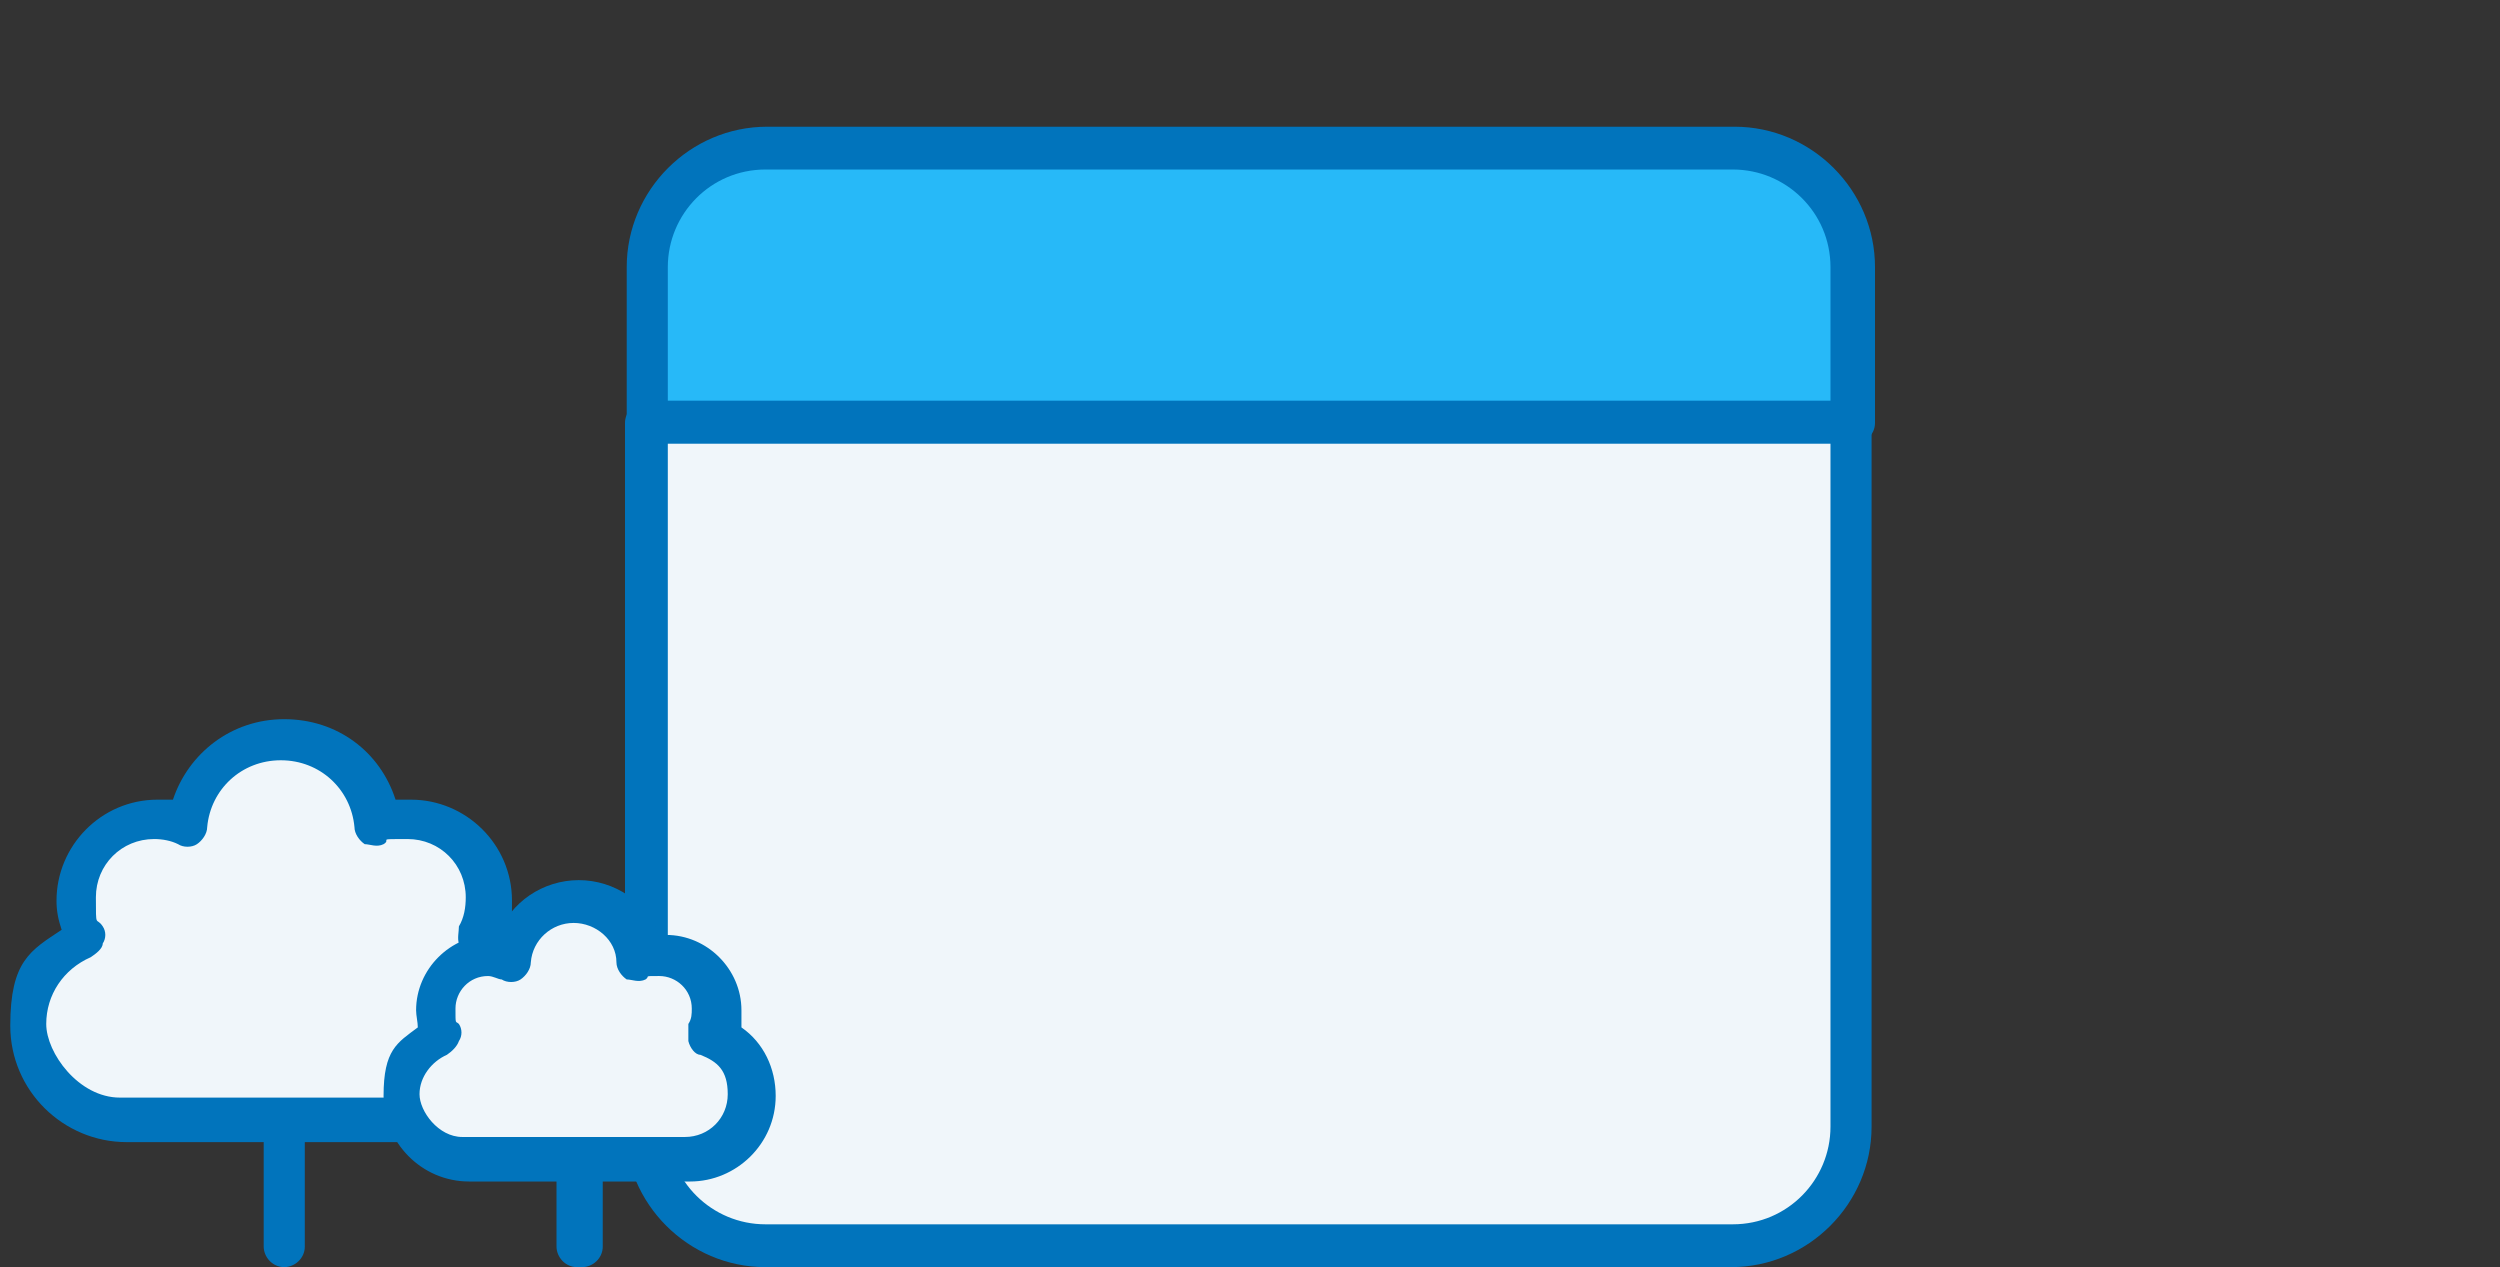
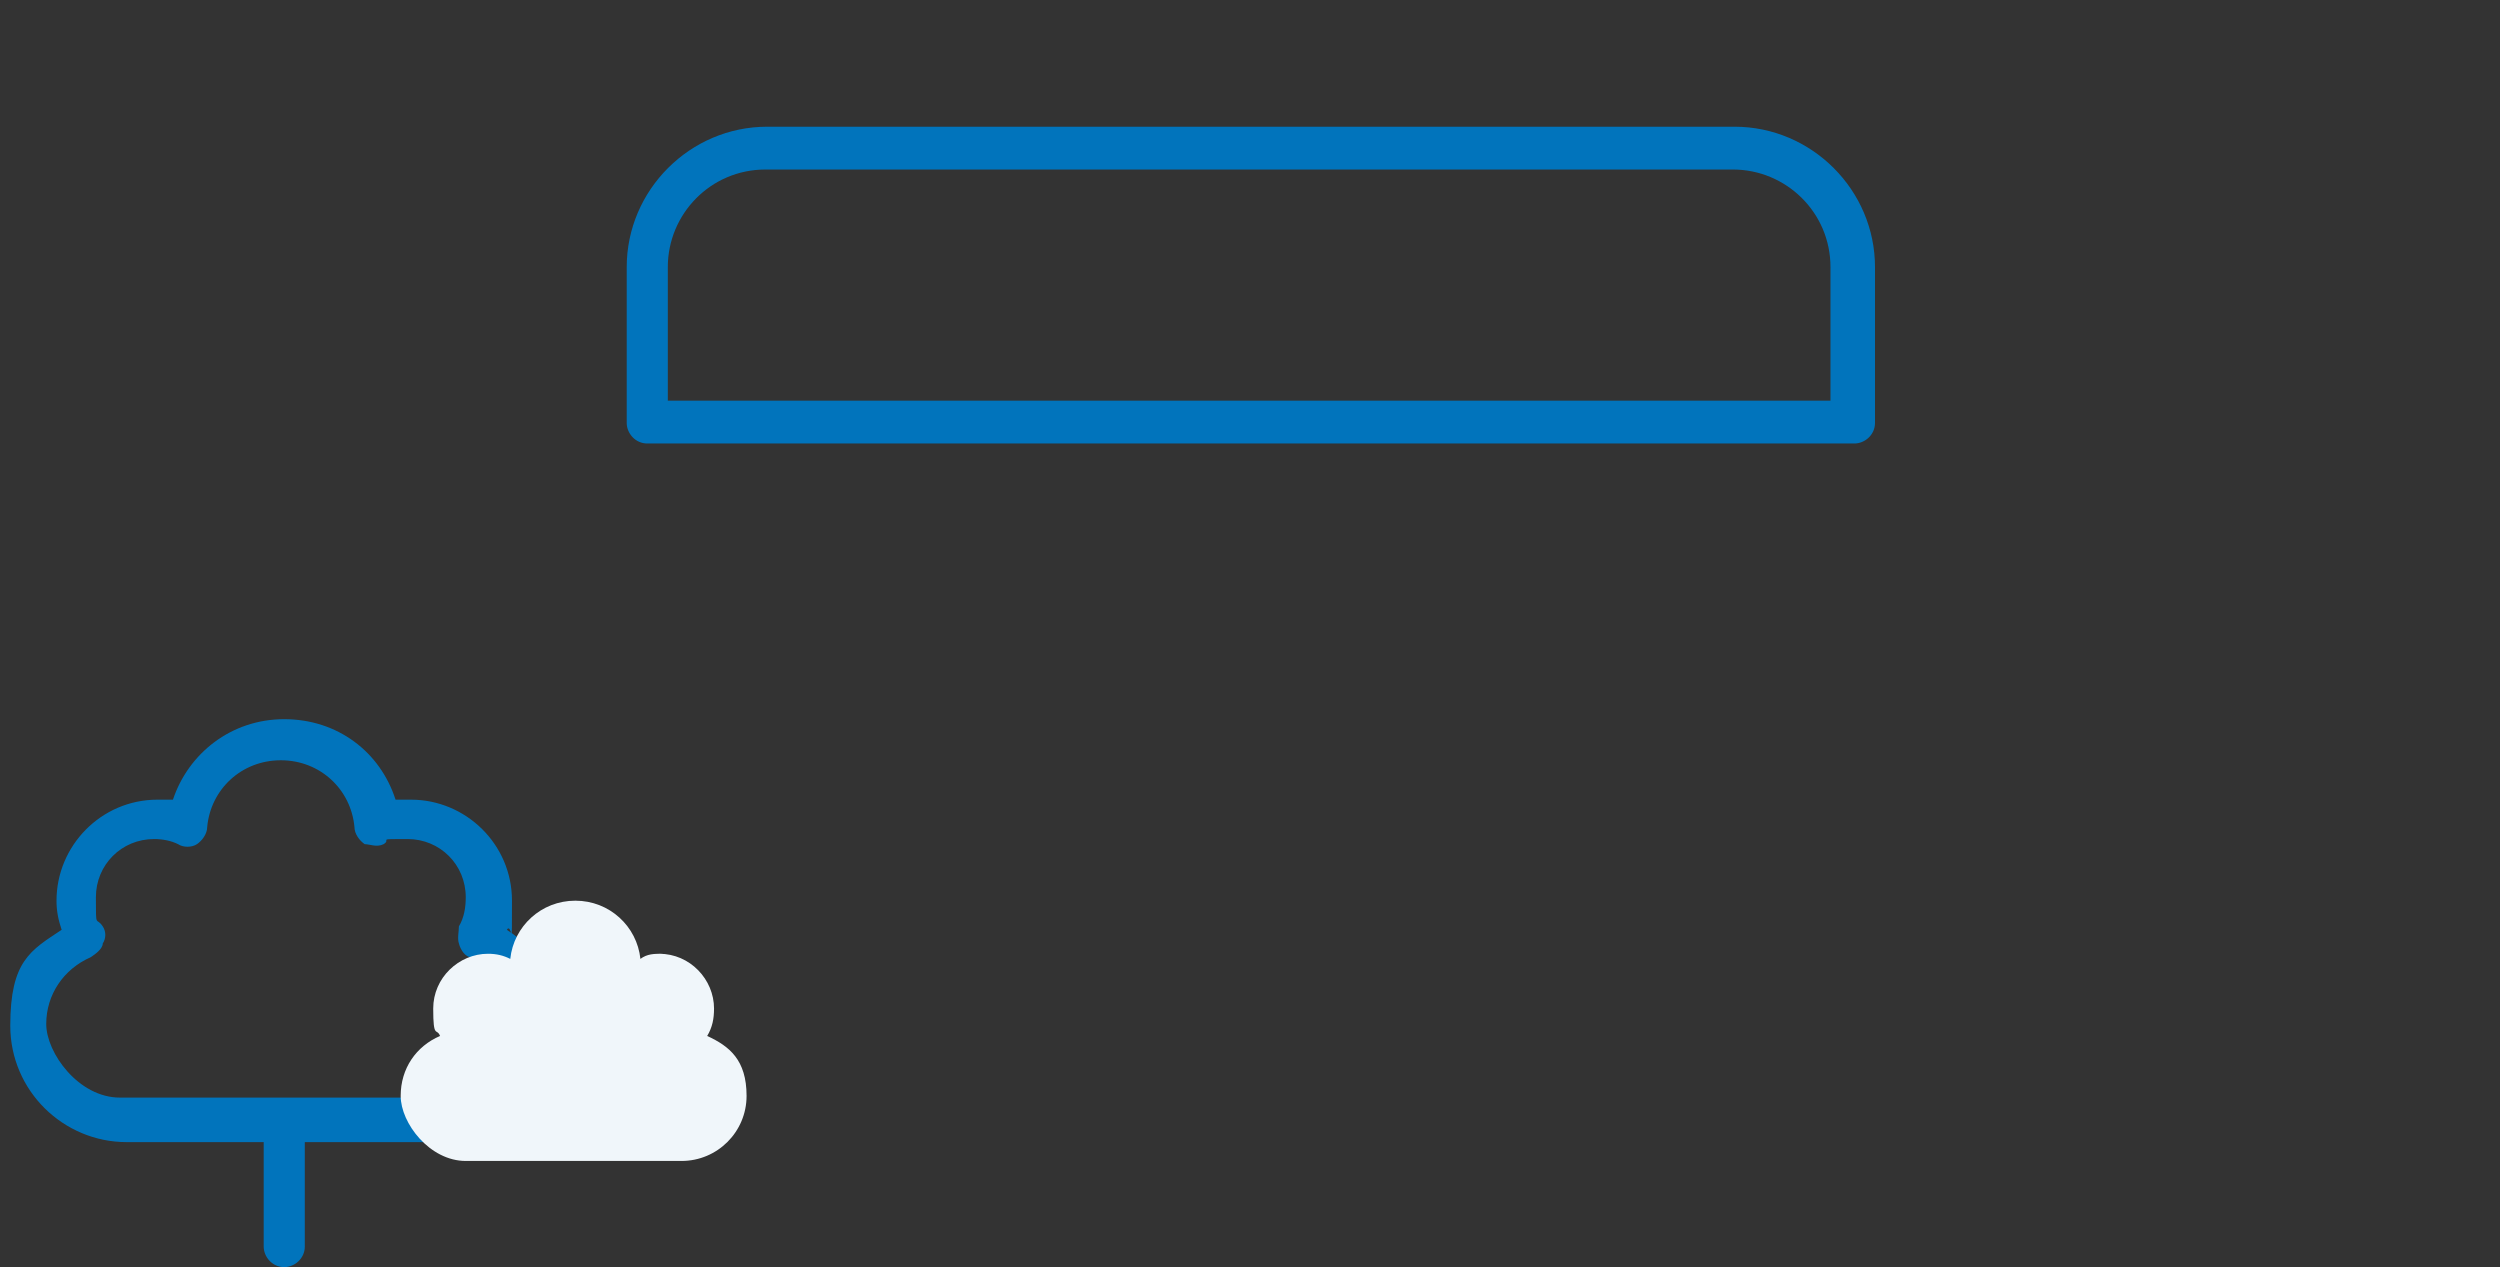
<svg xmlns="http://www.w3.org/2000/svg" id="Laag_1" data-name="Laag 1" version="1.1" viewBox="0 0 146 74">
  <rect x="0" y="0" width="146" height="74" fill="#333333" stroke="none" />
  <defs>
    <style>
      .cls-1 {
        fill: #27b9f8;
      }

      .cls-1, .cls-2, .cls-3 {
        stroke-width: 0px;
      }

      .cls-2 {
        fill: #0174bc;
      }

      .cls-3 {
        fill: #f0f6fa;
      }
    </style>
  </defs>
  <g>
    <g>
-       <path class="cls-3" d="M108.2,24.7v41.1c0,3.9-3.1,7-7,7h-56.5c-3.8,0-7-3.1-7-7V24.7h70.5Z" />
-       <path class="cls-2" d="M101.2,74h-56.5c-4.5,0-8.2-3.7-8.2-8.2V24.7c0-.7.6-1.2,1.2-1.2h70.4c.7,0,1.2.6,1.2,1.2v41.1c0,4.5-3.7,8.2-8.2,8.2h0ZM39,25.9v39.9c0,3.2,2.6,5.7,5.7,5.7h56.5c3.2,0,5.7-2.6,5.7-5.7V25.9H39Z" />
-     </g>
+       </g>
    <g>
-       <path class="cls-1" d="M108.2,15.6v9.1H37.8v-9.1c0-3.9,3.1-7,7-7h56.5c3.8,0,7,3.1,7,7h-.1Z" />
      <path class="cls-2" d="M108.2,25.9H37.8c-.7,0-1.2-.6-1.2-1.2v-9.1c0-4.5,3.7-8.2,8.2-8.2h56.5c4.5,0,8.2,3.7,8.2,8.2v9.1c0,.7-.6,1.2-1.2,1.2h-.1ZM39,23.4h67.9v-7.8c0-3.2-2.6-5.7-5.7-5.7h-56.5c-3.2,0-5.7,2.6-5.7,5.7,0,0,0,7.8,0,7.8Z" />
    </g>
  </g>
  <g>
-     <path class="cls-3" d="M24,47.9c-.7,0-1.3,0-1.9.4-.3-2.8-2.6-5-5.5-5s-5.2,2.2-5.5,5c-.6-.3-1.2-.4-1.9-.4-2.5,0-4.6,2.1-4.6,4.6s.2,1.6.6,2.3c-2,.8-3.4,2.8-3.4,5.1s2.5,5.5,5.5,5.5h9.2v7.4-7.4h9.2c3.1,0,5.5-2.5,5.5-5.5s-1.4-4.2-3.4-5.1c.4-.7.6-1.5.6-2.3,0-2.5-2.1-4.6-4.6-4.6h.2Z" />
    <path class="cls-2" d="M16.6,74c-.7,0-1.2-.6-1.2-1.2v-6.1H7.4c-3.7,0-6.8-3-6.8-6.8s1.2-4.4,3-5.6c-.2-.6-.3-1.1-.3-1.7,0-3.2,2.6-5.9,5.9-5.9s.6,0,.9,0c.9-2.7,3.4-4.7,6.5-4.7s5.6,1.9,6.5,4.7h.9c3.2,0,5.9,2.6,5.9,5.9s0,1.2-.3,1.7c1.9,1.2,3,3.3,3,5.6,0,3.7-3,6.8-6.8,6.8h-8v6.1c0,.7-.6,1.2-1.2,1.2ZM16.6,64.1h9.2c2.4,0,4.3-1.9,4.3-4.3s-1-3.3-2.6-3.9c-.3,0-.6-.4-.7-.8-.1-.3,0-.7,0-1,.3-.5.4-1.1.4-1.7,0-1.9-1.5-3.4-3.4-3.4s-.9,0-1.4.3c-.4.2-.8,0-1.1,0-.3-.2-.6-.6-.6-1-.2-2.2-2-3.9-4.3-3.9s-4.1,1.7-4.3,3.9c0,.4-.3.8-.6,1s-.8.2-1.1,0c-.4-.2-.9-.3-1.4-.3-1.9,0-3.4,1.5-3.4,3.4s0,1.1.4,1.7c.2.3.2.7,0,1,0,.3-.4.6-.7.8-1.6.7-2.6,2.2-2.6,3.9s1.9,4.3,4.3,4.3h9.6Z" />
  </g>
  <g>
    <path class="cls-3" d="M38.7,55.7c-.5,0-.9,0-1.3.3-.2-1.9-1.8-3.4-3.8-3.4s-3.6,1.5-3.8,3.4c-.4-.2-.8-.3-1.3-.3-1.7,0-3.2,1.4-3.2,3.2s.2,1.1.4,1.6c-1.4.6-2.3,1.9-2.3,3.5s1.7,3.8,3.8,3.8h6.3v5.1-5.1h6.3c2.1,0,3.8-1.7,3.8-3.8s-1-2.9-2.3-3.5c.3-.5.4-1,.4-1.6,0-1.7-1.4-3.2-3.2-3.2h.2Z" />
-     <path class="cls-2" d="M33.7,74c-.7,0-1.2-.6-1.2-1.2v-3.8h-5.1c-2.8,0-5-2.3-5-5s.8-3.1,2-4c0-.3-.1-.7-.1-1,0-2.4,2-4.4,4.4-4.4s.2,0,.4,0c.7-1.9,2.6-3.2,4.7-3.2s4,1.3,4.7,3.2h.4c2.4,0,4.4,2,4.4,4.4s0,.7,0,1c1.3.9,2,2.4,2,4,0,2.8-2.3,5-5,5h-5.1v3.8c0,.7-.6,1.2-1.2,1.2h-.2ZM33.7,66.4h6.3c1.4,0,2.5-1.1,2.5-2.5s-.6-1.9-1.6-2.3c-.3,0-.6-.4-.7-.8,0-.3,0-.7,0-1,.2-.3.2-.6.2-.9,0-1.1-.9-1.9-1.9-1.9s-.5,0-.8.2c-.4.2-.8,0-1.1,0-.3-.2-.6-.6-.6-1,0-1.3-1.2-2.3-2.5-2.3s-2.4,1-2.5,2.3c0,.4-.3.8-.6,1-.3.2-.8.2-1.1,0-.2,0-.5-.2-.8-.2-1.1,0-1.9.9-1.9,1.9s0,.7.2.9c.2.3.2.7,0,1-.1.3-.4.6-.7.8-.9.4-1.6,1.3-1.6,2.3s1.1,2.5,2.5,2.5h6.7Z" />
  </g>
</svg>